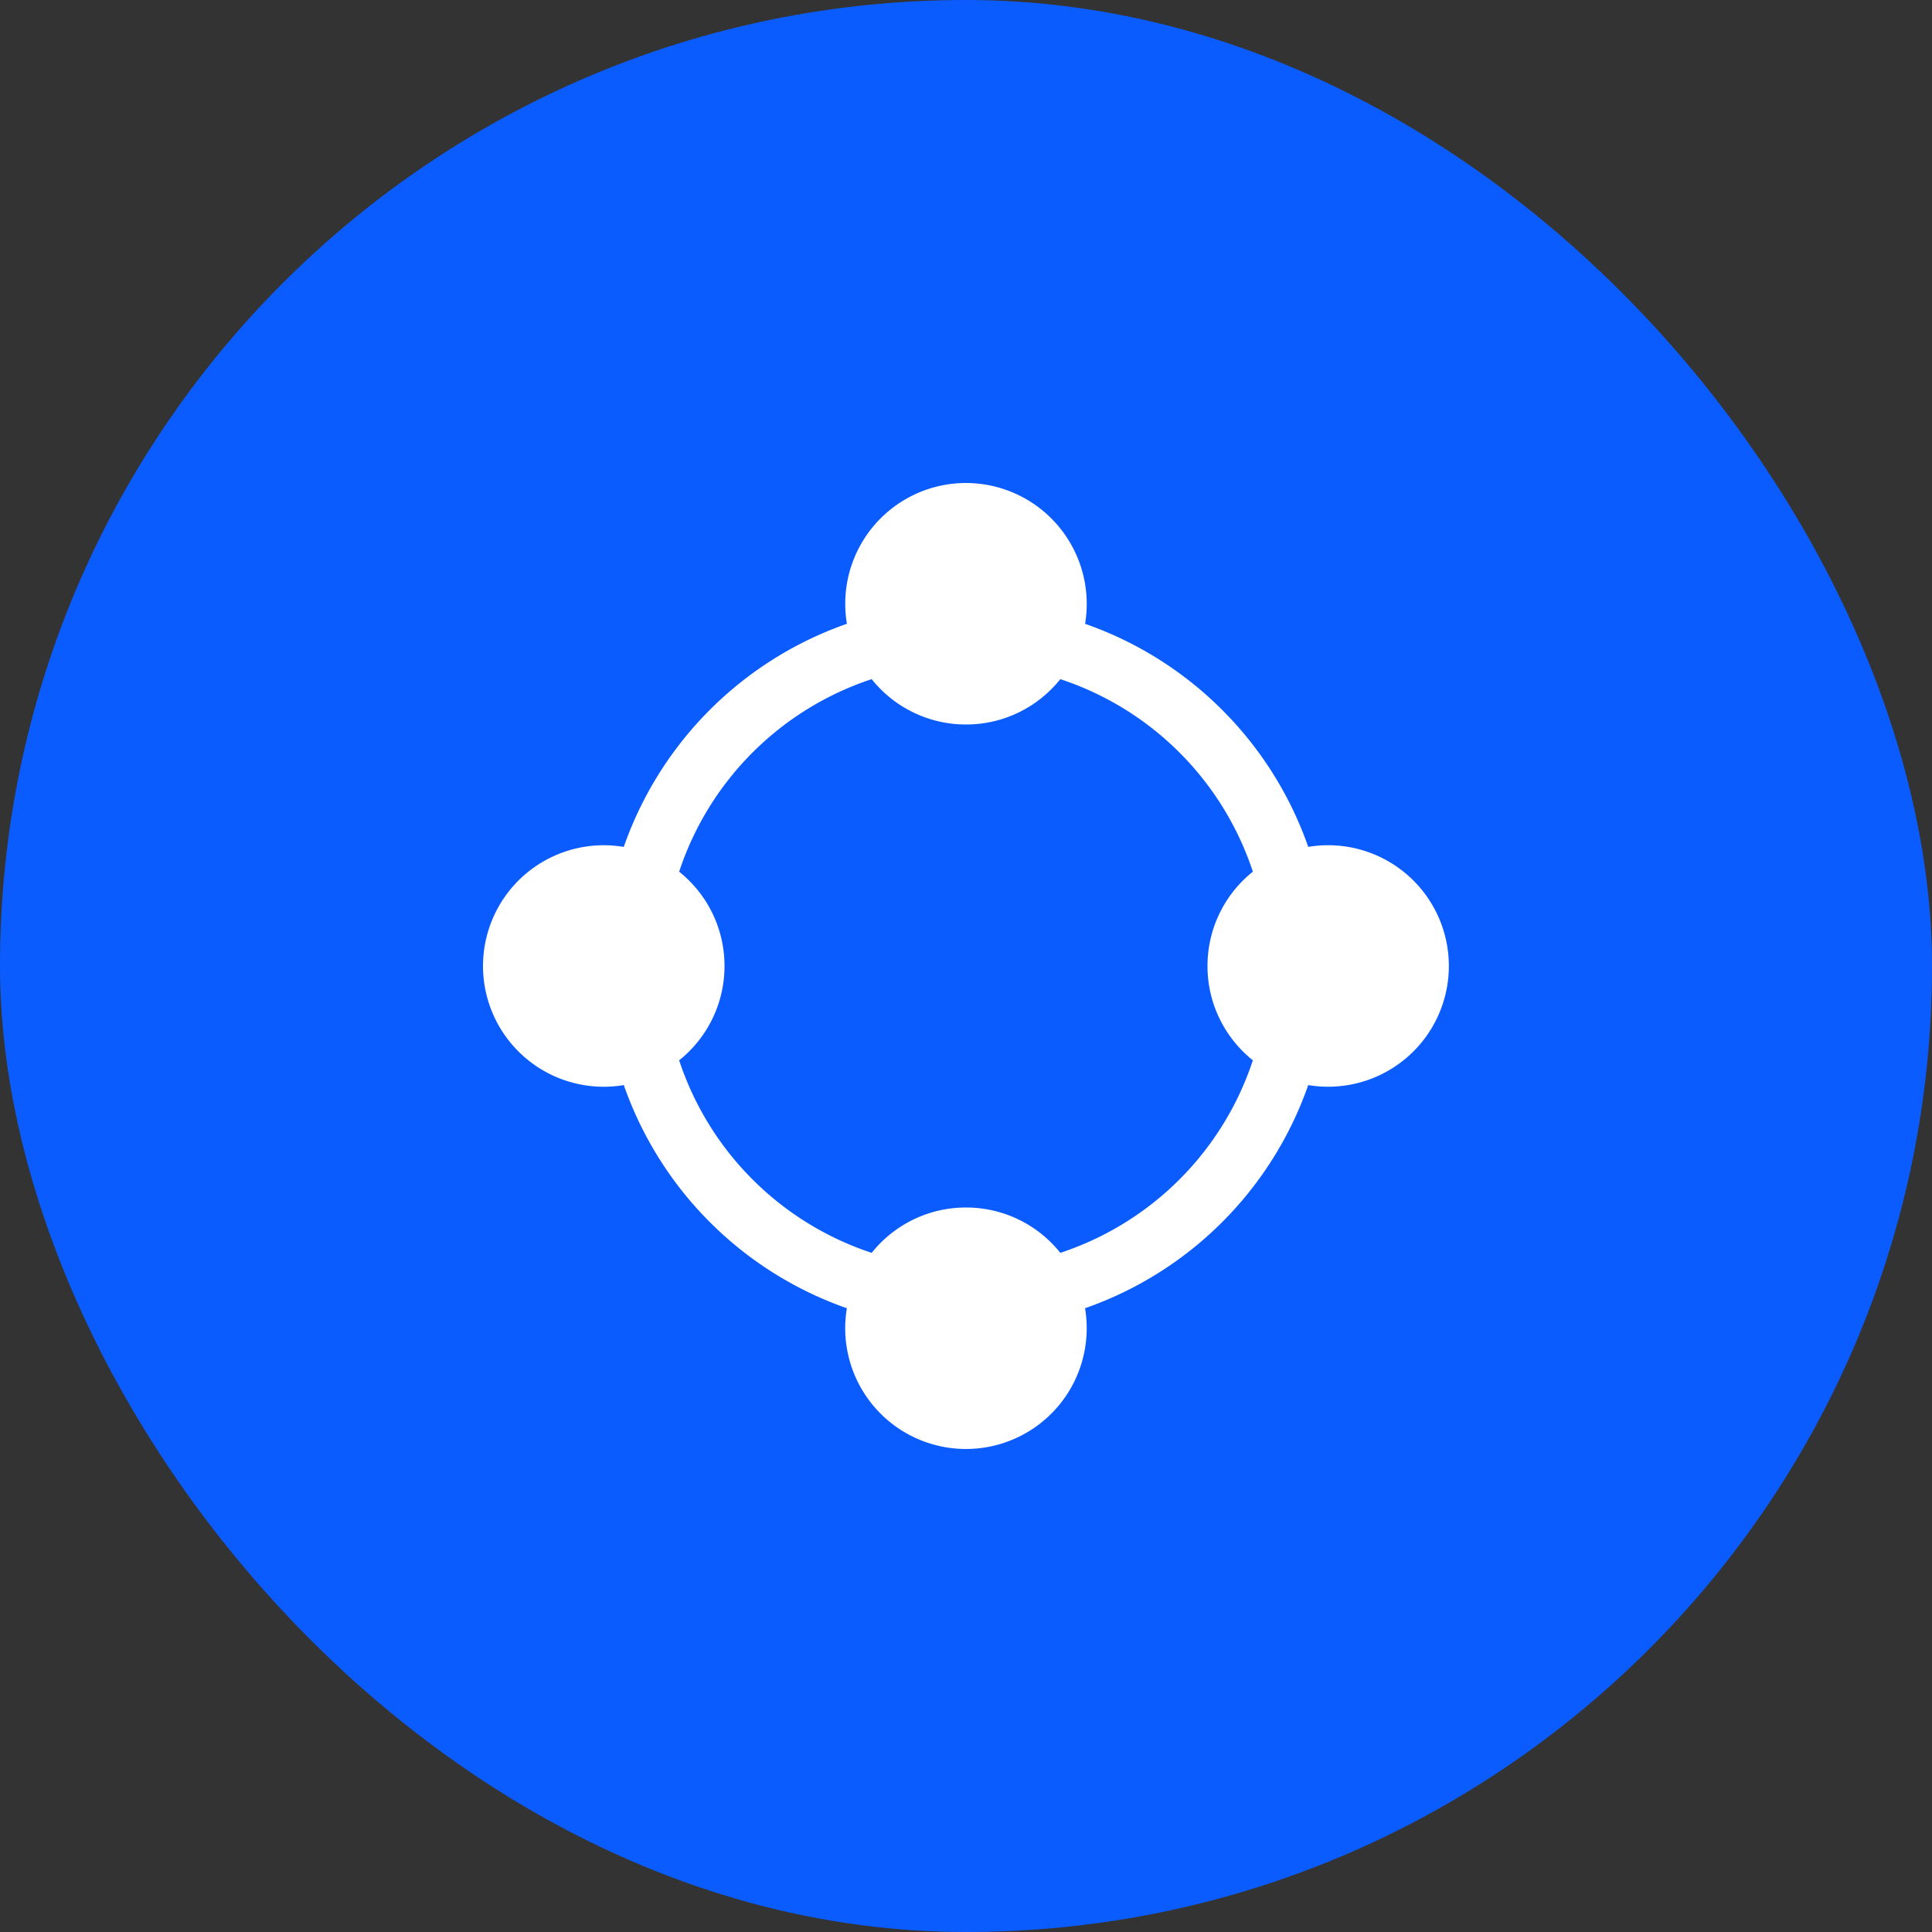
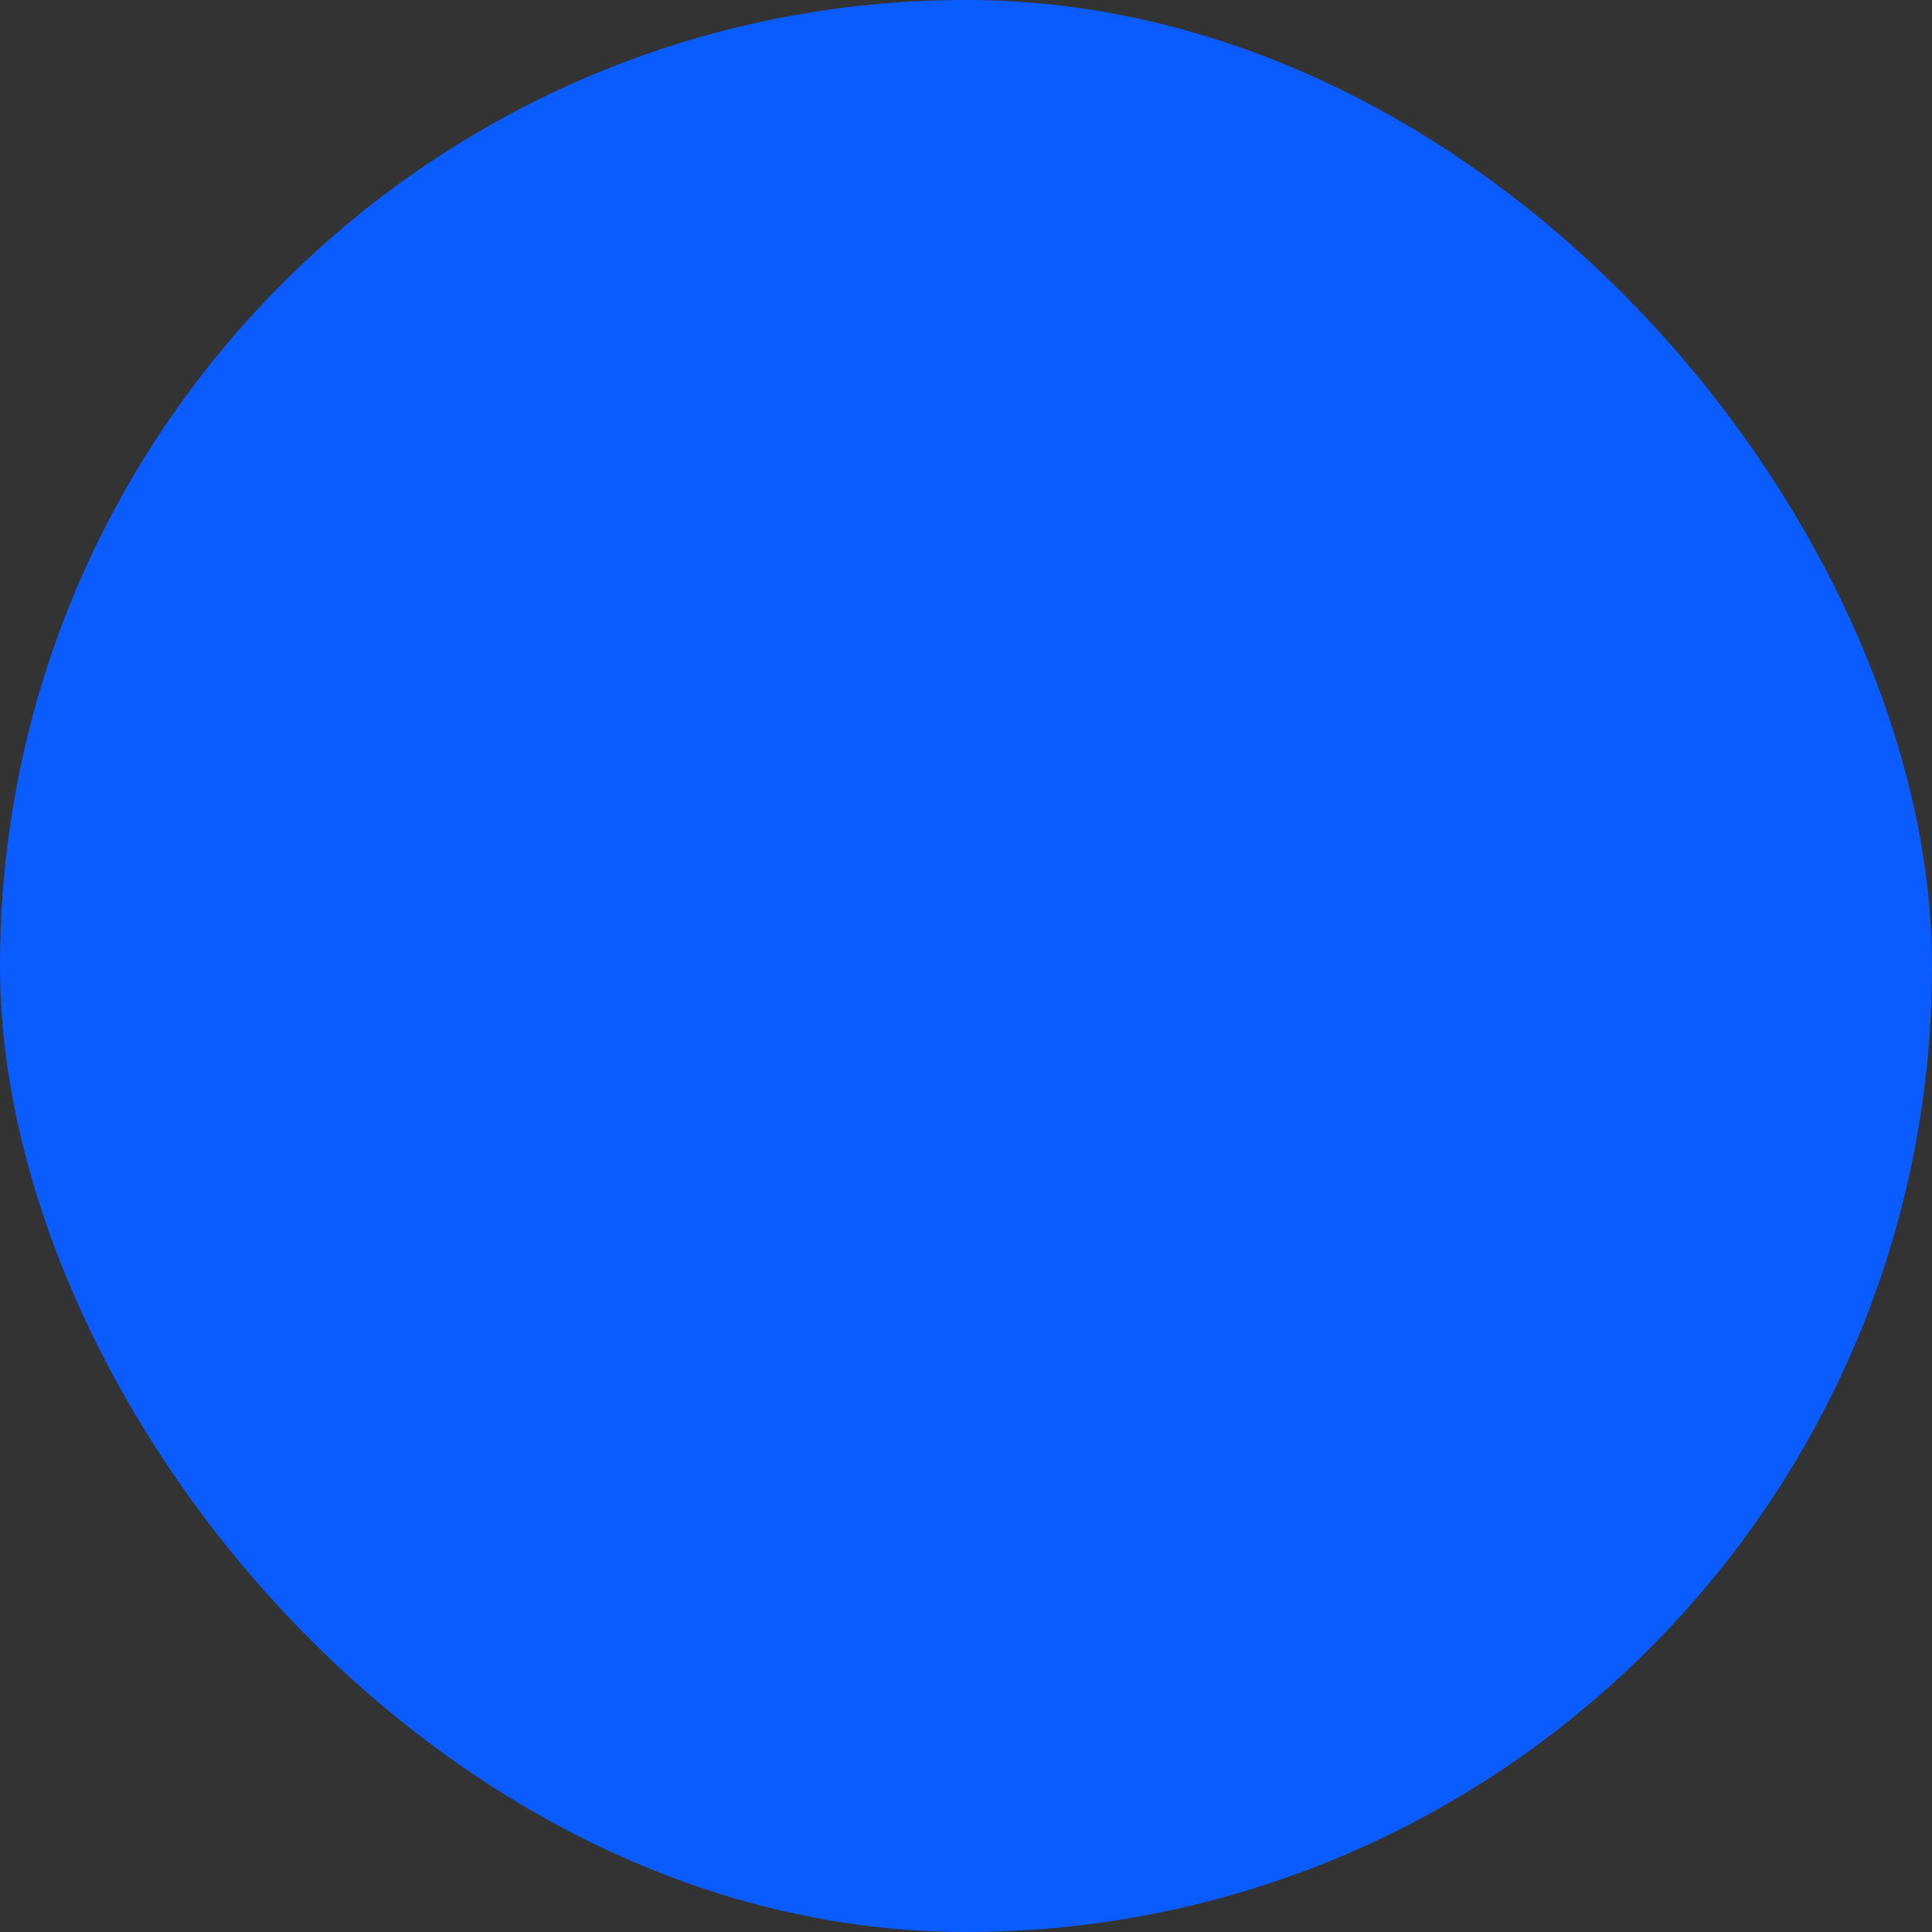
<svg xmlns="http://www.w3.org/2000/svg" width="44" height="44" fill="none">
  <rect width="100%" height="100%" fill="#333333" stroke="none" />
  <rect width="44" height="44" rx="22" fill="#0B5CFF" />
  <g clip-path="url(#a)">
-     <path d="M13.75 24.75c.156 0 .308-.013.457-.038a8.273 8.273 0 0 0 5.08 5.082 2.75 2.75 0 1 0 5.424 0 8.273 8.273 0 0 0 5.083-5.082 2.75 2.75 0 1 0 0-5.425 8.273 8.273 0 0 0-5.082-5.08A2.754 2.754 0 0 0 22 11a2.75 2.75 0 0 0-2.712 3.206 8.273 8.273 0 0 0-5.082 5.082 2.75 2.75 0 1 0-.457 5.462Zm1.717-4.898a6.892 6.892 0 0 1 4.385-4.385A2.745 2.745 0 0 0 22 16.5c.87 0 1.644-.403 2.148-1.033a6.89 6.89 0 0 1 4.385 4.385A2.745 2.745 0 0 0 27.5 22c0 .87.404 1.644 1.033 2.148a6.891 6.891 0 0 1-4.385 4.385A2.744 2.744 0 0 0 22 27.5c-.869 0-1.644.403-2.148 1.033a6.893 6.893 0 0 1-4.385-4.385A2.744 2.744 0 0 0 16.5 22c0-.87-.403-1.644-1.033-2.148Z" fill="#fff" />
-   </g>
+     </g>
  <defs>
    <clipPath id="a">
      <path fill="#fff" transform="translate(11 11)" d="M0 0h22v22H0z" />
    </clipPath>
  </defs>
</svg>